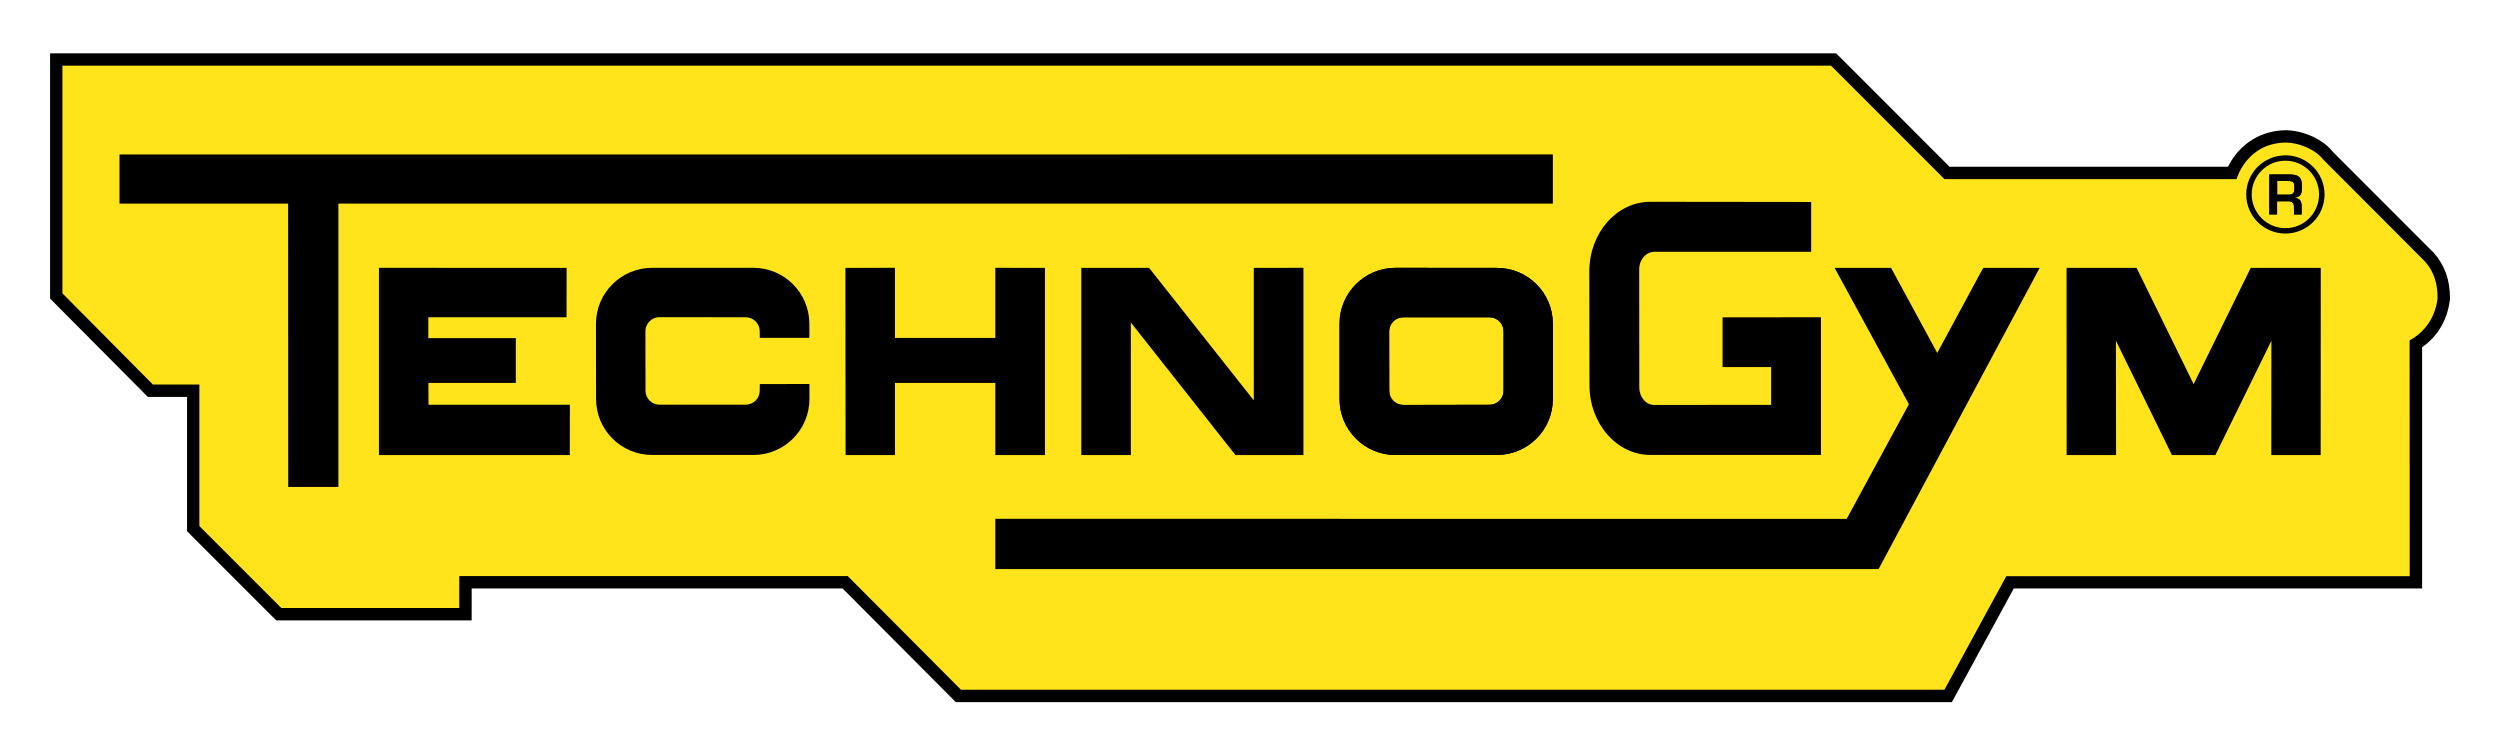
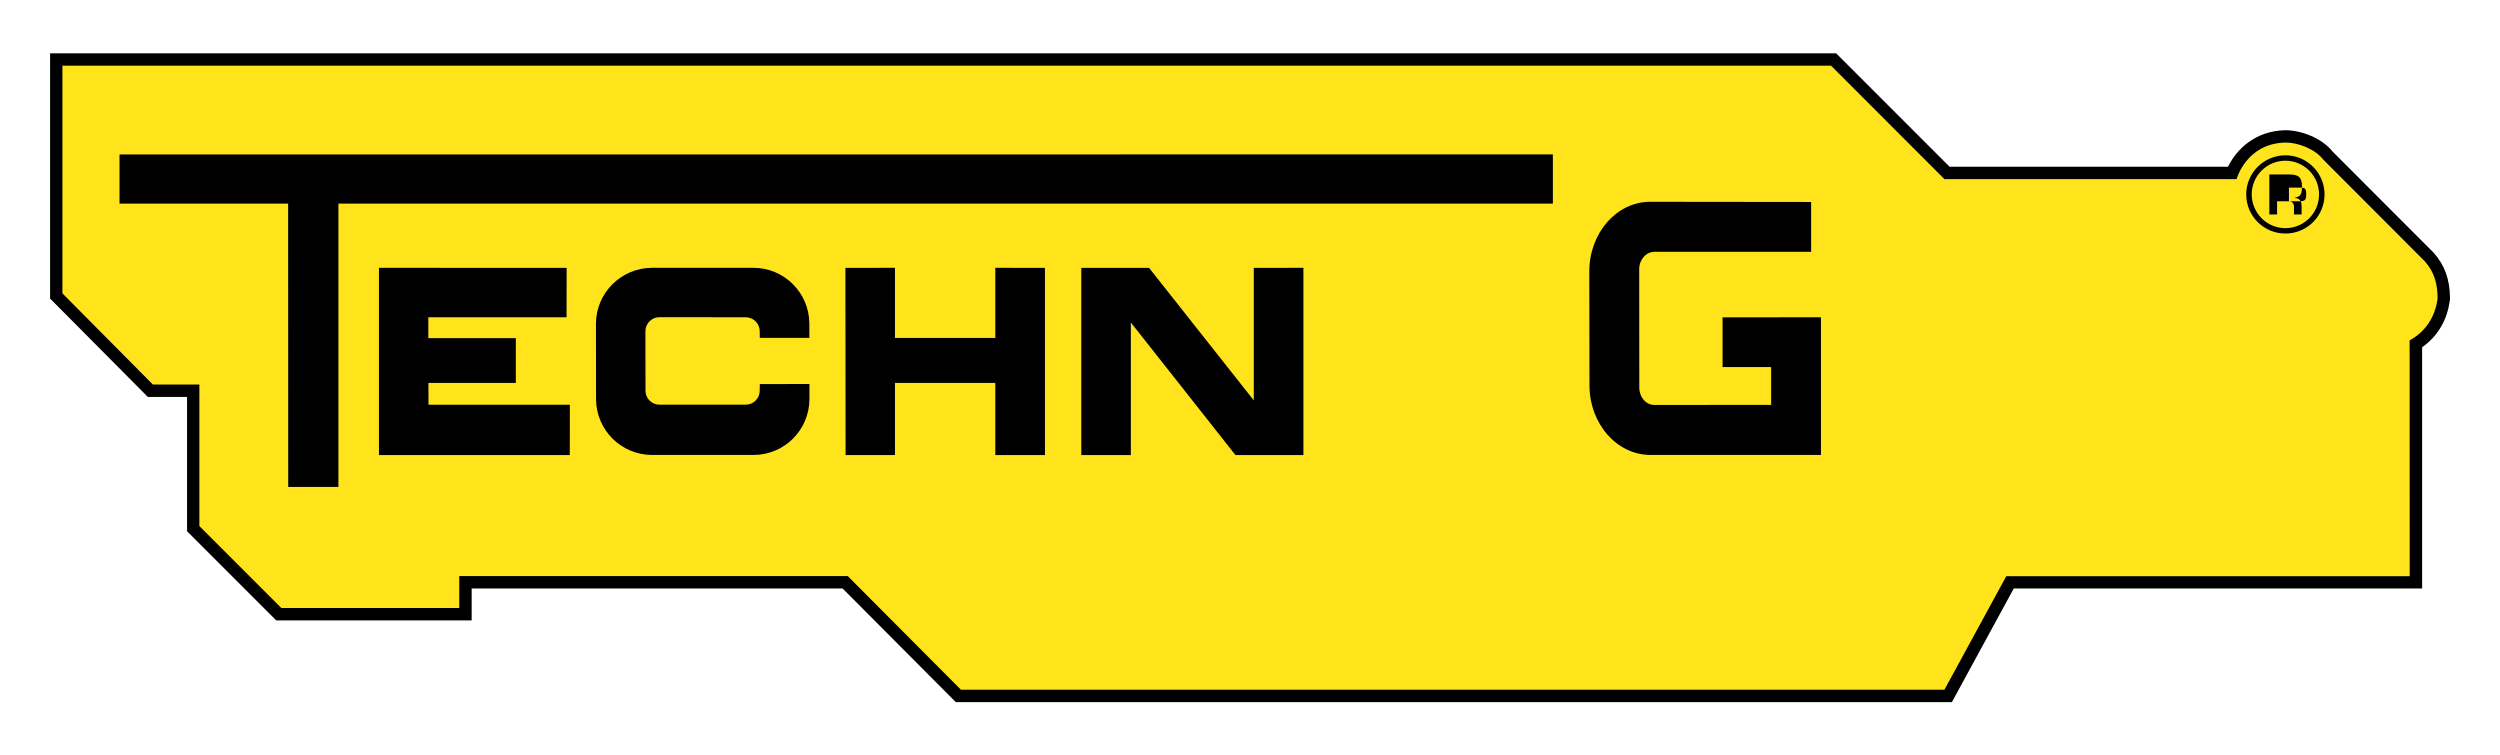
<svg xmlns="http://www.w3.org/2000/svg" version="1.1" id="Ebene_1" x="0px" y="0px" viewBox="0 0 278 84" style="enable-background:new 0 0 278 84;" xml:space="preserve">
  <style type="text/css">
	.st0{fill:#FFE41C;}
	.st1{fill-rule:evenodd;clip-rule:evenodd;}
</style>
  <path d="M270.62,28.1l-11.24-11.25c-1.24-1.56-3.57-2.37-5.25-2.37c-3.3,0.06-5.42,2.09-6.37,4.06h-30.97L204.18,5.93H5.57v27.27  l10.87,10.94h4.36l0,14.93l9.92,9.92h21.73v-3.55H93.7l12.59,12.64h110.76l6.88-12.64h45.41V38.61c1.73-1.2,2.82-3.06,3.08-5.24  l0.02-0.09v-0.1C272.43,31.1,271.86,29.49,270.62,28.1z" />
  <path class="st0" d="M267.95,37.85l0.01,26.22H223.1l-6.88,12.63H106.86L94.27,64.06h-43.2v3.55H31.28l-9.11-9.11l0-15.74h-5.17  L6.94,32.62V7.3h196.67l12.61,12.62h32.49c0,0,1.06-3.98,5.45-4.07c1.44,0,3.32,0.76,4.19,1.9l11.3,11.32  c1.07,1.2,1.41,2.56,1.41,4.11C270.8,35.28,269.67,36.91,267.95,37.85z" />
  <polygon points="13.29,17.18 13.29,22.64 32.04,22.64 32.05,54.15 37.63,54.15 37.63,22.64 172.68,22.64 172.68,17.17 " />
  <polygon points="42.14,29.78 42.14,50.6 63.36,50.6 63.37,45.01 47.65,45.01 47.64,42.58 57.36,42.58 57.36,37.6 47.63,37.6   47.63,35.28 63,35.28 63.01,29.79 " />
  <polygon points="94.01,29.79 94.03,50.6 99.52,50.6 99.52,42.58 110.68,42.58 110.68,50.6 116.2,50.6 116.2,29.79 110.68,29.78   110.68,37.58 99.52,37.58 99.52,29.78 " />
  <polygon points="120.24,29.79 120.24,50.6 125.75,50.6 125.75,35.86 137.38,50.6 144.94,50.6 144.94,29.78 139.42,29.79   139.42,44.52 127.78,29.79 " />
-   <path class="st1" d="M155.18,29.78l11.28,0.01c3.44,0,6.22,2.79,6.22,6.23v8.35c0,3.44-2.79,6.22-6.22,6.22l-11.28,0.01  c-3.44,0-6.23-2.79-6.23-6.22V36C148.95,32.57,151.74,29.78,155.18,29.78 M156.04,35.28h9.6c0.86,0,1.56,0.69,1.56,1.56l0,6.62  c0,0.86-0.7,1.55-1.56,1.55l-9.59,0.02c-0.86,0-1.56-0.69-1.56-1.55l-0.01-6.63C154.48,35.97,155.18,35.28,156.04,35.28" />
  <path d="M84.49,42.71l-0.01,0.74c0,0.86-0.7,1.55-1.56,1.55h-9.58c-0.86,0-1.56-0.69-1.56-1.55l-0.01-6.62  c0-0.86,0.7-1.56,1.56-1.56l9.59,0.01c0.86,0,1.56,0.69,1.56,1.55l0.01,0.74h5.51L90,36.01c0-3.44-2.79-6.23-6.22-6.23l-11.26,0  c-3.44,0-6.25,2.79-6.25,6.23l0.01,8.35c0,3.44,2.79,6.23,6.22,6.23h11.29c3.44,0,6.22-2.79,6.22-6.23l0-1.66L84.49,42.71z" />
  <path d="M201.4,22.46V28h-17.42c-0.94,0-1.7,0.87-1.7,1.94l0.01,13.15c0,1.07,0.73,1.94,1.67,1.94l12.99-0.01v-4.2h-5.4v-5.53  l10.94-0.01v15.31l-18.96,0c-3.74,0-6.78-3.47-6.78-7.75l-0.02-12.65c0-4.28,3.03-7.75,6.78-7.75L201.4,22.46z" />
-   <polygon points="246.35,50.6 241.52,50.6 235.29,37.89 235.31,50.6 229.81,50.6 229.8,29.79 237.59,29.79 243.93,42.71   250.28,29.79 258.07,29.79 258.06,50.6 252.57,50.6 252.58,37.89 " />
-   <polygon points="208.9,63.28 110.68,63.28 110.68,57.69 205.35,57.7 212.27,44.95 204.01,29.79 210.29,29.79 215.42,39.25   220.53,29.79 226.81,29.79 " />
  <path d="M249.78,21.62c0-2.4,1.95-4.35,4.36-4.35c2.4,0,4.35,1.95,4.35,4.35c0,2.41-1.95,4.35-4.35,4.35  C251.73,25.97,249.78,24.02,249.78,21.62 M250.39,21.62c0.01,2.07,1.68,3.75,3.75,3.75c2.07,0,3.74-1.68,3.74-3.75  c0-2.07-1.67-3.74-3.74-3.75C252.07,17.87,250.39,19.55,250.39,21.62" />
-   <path class="st1" d="M254.53,22.38c0.41,0.01,0.56,0.27,0.56,0.64v0.83h0.85v-0.83c0-0.63-0.15-0.95-0.75-1.01v-0.03  c0.75-0.11,0.79-0.59,0.79-1.25c0-1.01-0.37-1.31-1.35-1.33h-2.28v4.45h0.86v-1.47H254.53z M253.22,21.65v-1.52h1.19  c0.61,0,0.73,0.11,0.73,0.74c0,0.66-0.15,0.78-0.78,0.78H253.22z" />
-   <path d="M254.53,22.38c0.41,0.01,0.56,0.27,0.56,0.64v0.83h0.85v-0.83c0-0.63-0.15-0.95-0.75-1.01v-0.03  c0.75-0.11,0.79-0.59,0.79-1.25c0-1.01-0.37-1.31-1.35-1.33h-2.28v4.45h0.86v-1.47H254.53z M253.22,21.65v-1.52h1.19  c0.61,0,0.73,0.11,0.73,0.74c0,0.66-0.15,0.78-0.78,0.78H253.22z" />
-   <path d="M166.46,29.79l-11.28-0.01c-3.44,0-6.22,2.79-6.22,6.22v8.38c0,3.44,2.79,6.22,6.22,6.22l11.28-0.01  c3.44,0,6.22-2.79,6.22-6.23v-8.35C172.68,32.58,169.9,29.79,166.46,29.79 M167.19,43.45c0,0.86-0.7,1.56-1.56,1.56l-9.59,0.02  c-0.86,0-1.56-0.69-1.56-1.55l-0.01-6.63c0-0.86,0.7-1.56,1.56-1.56h9.6c0.86,0,1.56,0.69,1.56,1.56L167.19,43.45z" />
+   <path d="M254.53,22.38c0.41,0.01,0.56,0.27,0.56,0.64v0.83h0.85v-0.83c0-0.63-0.15-0.95-0.75-1.01v-0.03  c0.75-0.11,0.79-0.59,0.79-1.25c0-1.01-0.37-1.31-1.35-1.33h-2.28v4.45h0.86v-1.47H254.53z v-1.52h1.19  c0.61,0,0.73,0.11,0.73,0.74c0,0.66-0.15,0.78-0.78,0.78H253.22z" />
</svg>